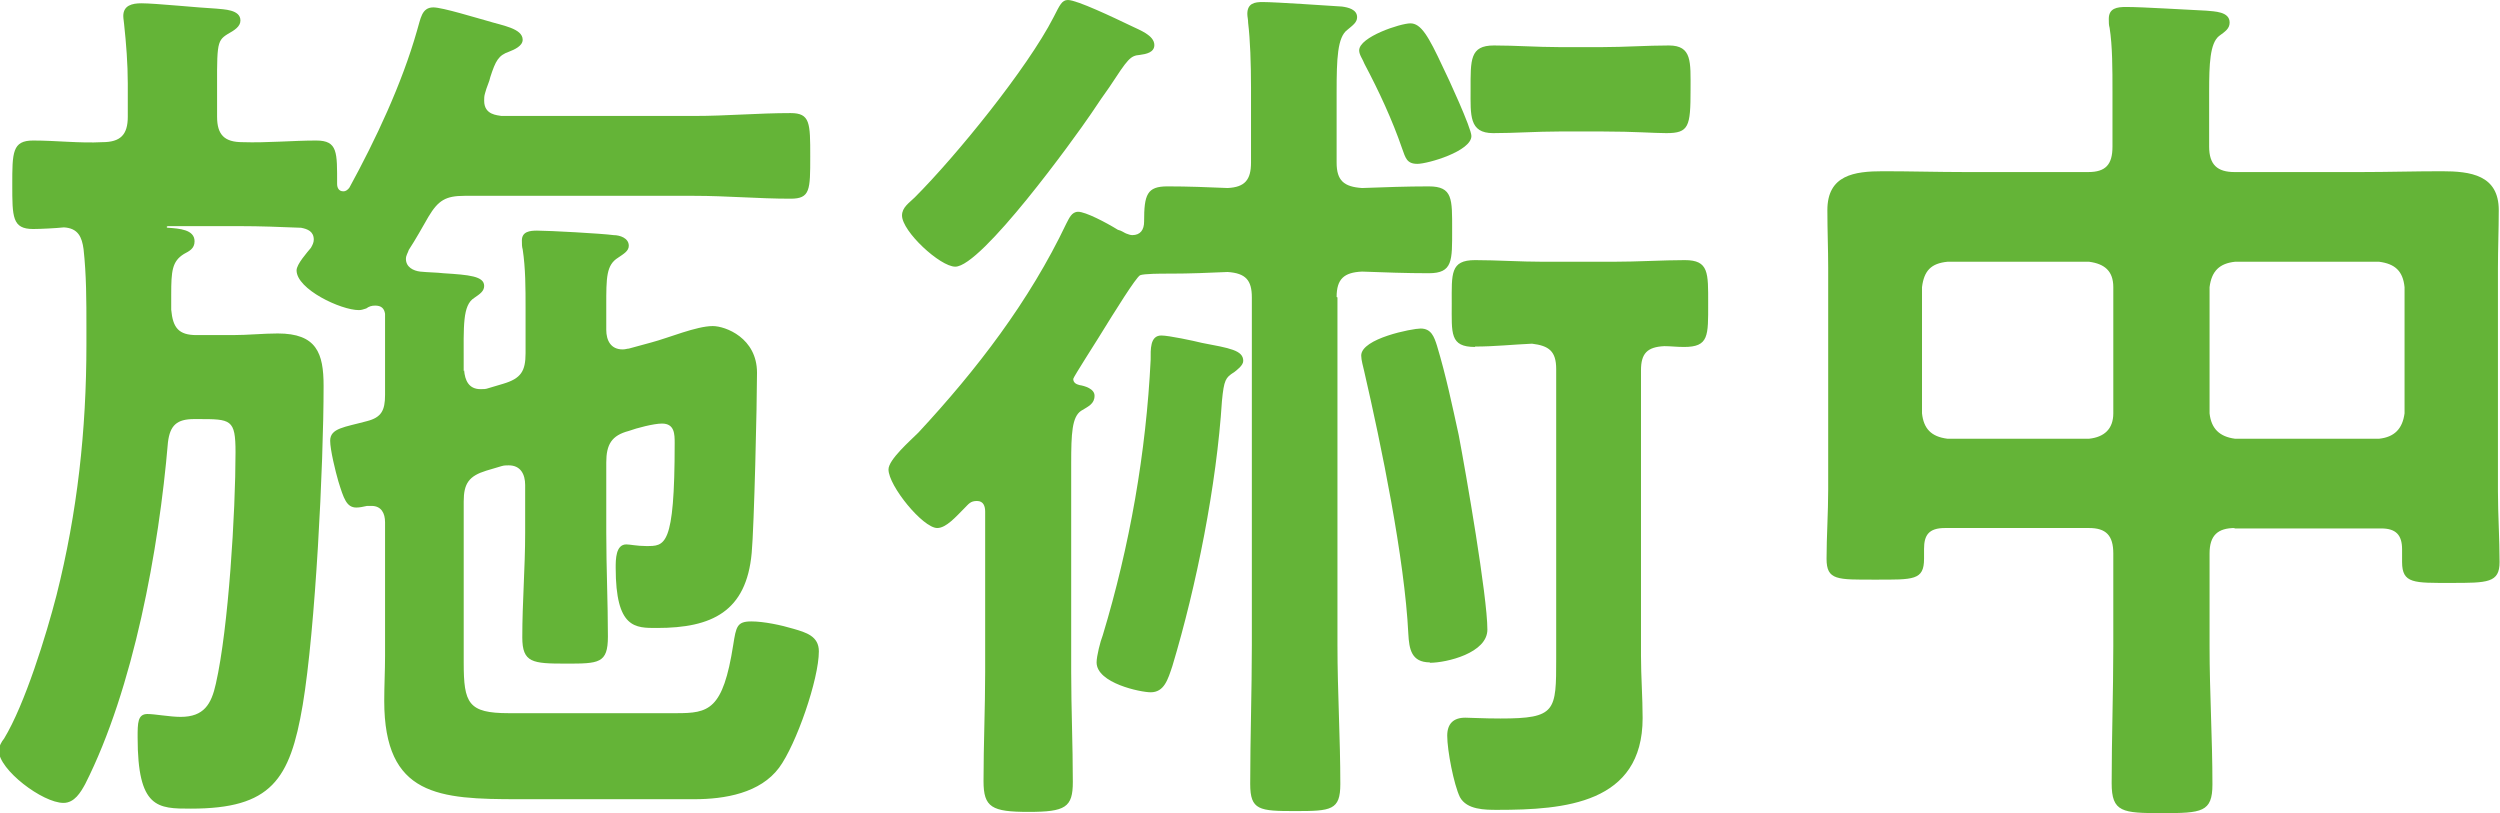
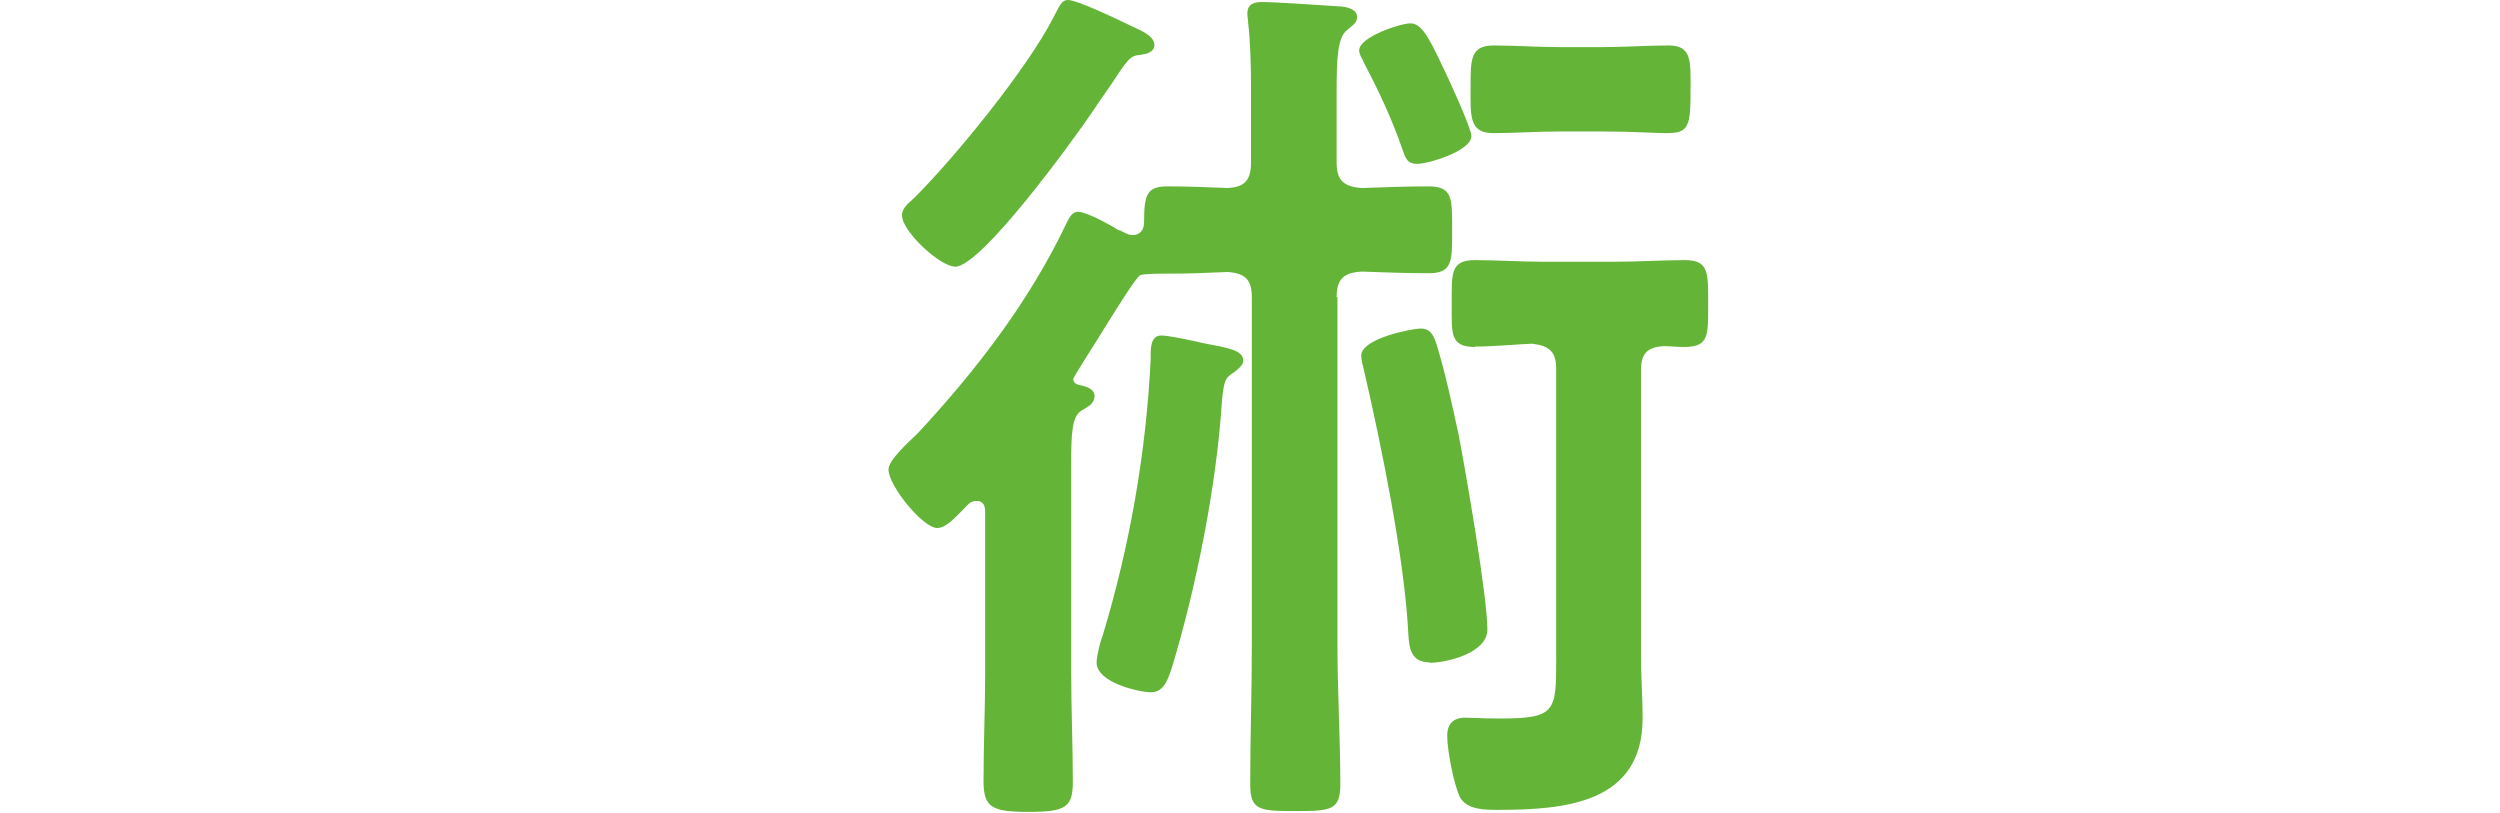
<svg xmlns="http://www.w3.org/2000/svg" id="_レイヤー_2" data-name="レイヤー 2" viewBox="0 0 61.03 19.85">
  <defs>
    <style>
      .cls-1 {
        fill: #64b437;
        stroke-width: 0px;
      }
    </style>
  </defs>
  <g id="_情報" data-name="情報">
    <g>
-       <path class="cls-1" d="m11.33,9.04c.02.24.11.46.4.46.07,0,.13,0,.18-.02l.37-.11c.44-.13.55-.31.55-.75v-1.1c0-.48,0-.97-.07-1.43-.02-.07-.02-.13-.02-.22,0-.22.2-.24.37-.24.29,0,1.58.07,1.87.11.15,0,.37.07.37.26,0,.13-.13.2-.26.29-.29.18-.29.48-.29,1.17v.59c0,.26.11.48.4.48.07,0,.11-.02.15-.02l.55-.15c.42-.11,1.1-.4,1.5-.4.31,0,1.08.29,1.08,1.14,0,.73-.07,3.76-.13,4.4-.13,1.43-.97,1.83-2.31,1.83-.53,0-1.01.02-1.01-1.47,0-.2,0-.57.26-.57.09,0,.26.04.48.04.46,0,.7.04.7-2.51,0-.22,0-.48-.31-.48-.2,0-.62.11-.81.18-.42.11-.55.33-.55.77v1.72c0,.86.04,1.69.04,2.53,0,.66-.22.66-1.03.66s-1.06-.02-1.06-.64c0-.86.07-1.69.07-2.55v-1.17c0-.26-.11-.48-.4-.48-.07,0-.11,0-.18.02l-.37.11c-.42.13-.55.31-.55.75v3.94c0,.99.11,1.23,1.1,1.23h4.09c.79,0,1.14-.07,1.39-1.67.07-.44.09-.57.44-.57.31,0,.73.09,1.03.18.31.09.62.18.62.55,0,.68-.55,2.27-.97,2.84-.46.62-1.32.77-2.07.77h-4.29c-1.94,0-3.28-.07-3.28-2.4,0-.37.02-.73.02-1.1v-3.26c0-.22-.09-.4-.33-.4h-.11c-.09.02-.18.04-.26.04-.24,0-.31-.22-.44-.64-.07-.24-.2-.77-.2-.99,0-.31.35-.33.9-.48.35-.09.44-.26.44-.64v-1.98c-.02-.13-.09-.2-.24-.2-.09,0-.15.02-.22.07-.07.02-.11.04-.18.04-.44,0-1.52-.51-1.52-.97,0-.15.26-.44.35-.55.04-.07.07-.13.07-.2,0-.2-.15-.26-.31-.29-.51-.02-.99-.04-1.5-.04h-1.74s-.04,0-.04.02.02.02.04.02c.26.02.64.04.64.33,0,.18-.13.24-.26.31-.29.18-.31.42-.31.99v.37c.04.44.18.62.62.62h.88c.37,0,.75-.04,1.1-.04.95,0,1.12.48,1.12,1.28,0,1.94-.2,5.94-.51,7.79-.31,1.83-.77,2.53-2.73,2.53-.81,0-1.3,0-1.3-1.74,0-.35,0-.57.24-.57.18,0,.55.07.81.07.57,0,.75-.31.86-.81.31-1.36.48-4.2.48-5.65,0-.81-.11-.81-.92-.81h-.09c-.42,0-.59.15-.64.57-.22,2.6-.84,6.01-2.02,8.34-.11.2-.26.46-.53.46-.51,0-1.58-.81-1.58-1.28,0-.09.07-.22.13-.29.51-.84,1.03-2.53,1.28-3.5.51-2.02.73-4.03.73-6.12v-.42c0-.64,0-1.28-.07-1.91-.04-.29-.13-.51-.48-.53-.18.02-.57.04-.75.04-.51,0-.51-.29-.51-1.08s0-1.08.51-1.08c.57,0,1.14.07,1.69.04.44,0,.62-.18.62-.62v-.81c0-.48-.04-.99-.09-1.45,0-.04-.02-.13-.02-.2,0-.26.22-.31.44-.31.35,0,1.41.11,1.83.13.18.02.59.02.59.29,0,.15-.15.24-.31.33-.29.18-.26.26-.26,1.78v.24c0,.44.18.62.62.62.59.02,1.23-.04,1.8-.04.53,0,.51.29.51,1.06,0,.09.04.18.15.18.07,0,.11-.04.15-.09.64-1.17,1.28-2.53,1.65-3.83.09-.29.11-.57.4-.57.22,0,1.06.26,1.32.33.35.11.86.18.86.46,0,.15-.2.24-.33.29-.26.09-.33.22-.46.62-.02.11-.09.24-.13.4-.02.07-.02.11-.02.18,0,.35.33.35.42.37h4.71c.79,0,1.56-.07,2.35-.07.48,0,.48.24.48,1.06s0,1.03-.48,1.03c-.79,0-1.56-.07-2.35-.07h-5.61c-.46,0-.64.11-.88.51-.15.26-.31.55-.48.81-.02.07-.07.13-.07.22,0,.2.18.29.35.31.2.02.4.02.57.04.62.04.99.07.99.31,0,.13-.11.2-.24.29-.29.18-.26.68-.26,1.61v.18Z" />
      <path class="cls-1" d="m32.65,7.26v8.49c0,1.12.07,2.27.07,3.39,0,.64-.22.66-1.1.66s-1.1-.02-1.1-.66c0-1.12.04-2.27.04-3.39V7.26c0-.42-.15-.59-.59-.62-.46.02-.92.04-1.41.04h-.09c-.11,0-.55,0-.64.04-.11.07-.59.84-1.01,1.52-.04.07-.62.97-.62,1.01,0,.09.07.13.15.15.13.02.37.09.37.26,0,.2-.15.26-.33.37-.22.15-.24.55-.24,1.28v5.1c0,.88.04,1.78.04,2.68,0,.62-.18.73-1.08.73s-1.1-.11-1.1-.75c0-.9.04-1.78.04-2.66v-3.92c0-.13-.04-.26-.2-.26s-.2.07-.31.18c-.2.2-.44.48-.66.48-.35,0-1.19-1.03-1.19-1.43,0-.24.53-.7.73-.9,1.43-1.54,2.71-3.21,3.61-5.1.07-.13.13-.29.29-.29.18,0,.68.26.97.44.09.02.15.07.2.09s.11.04.15.04c.2,0,.29-.13.29-.33,0-.66.07-.86.57-.86s.99.02,1.47.04c.42-.02.57-.2.57-.62v-1.83c0-.59-.02-1.17-.07-1.58,0-.09-.02-.15-.02-.22,0-.26.18-.29.37-.29.33,0,1.61.09,1.94.11.15.02.37.07.37.26,0,.13-.11.2-.24.31-.24.18-.26.7-.26,1.52v1.72c0,.44.18.59.62.62.55-.02,1.1-.04,1.63-.04.59,0,.57.31.57,1.06s.02,1.06-.57,1.06c-.55,0-1.08-.02-1.63-.04-.44.02-.62.18-.62.62Zm-4.82-5.92c-.24.02-.29.09-.75.79-.13.18-.26.37-.44.64-.42.62-2.68,3.74-3.32,3.74-.37,0-1.3-.86-1.3-1.25,0-.2.18-.31.31-.44,1.01-1.01,2.75-3.15,3.39-4.4.15-.29.2-.42.35-.42.22,0,1.1.42,1.56.64.18.09.55.22.55.46,0,.18-.2.22-.35.24Zm2.29,7.75c-.2.13-.24.18-.29.7-.13,2.05-.62,4.51-1.21,6.47-.11.33-.2.64-.53.64-.24,0-1.32-.22-1.32-.73,0-.15.09-.51.15-.66.66-2.18,1.06-4.47,1.17-6.73,0-.24-.02-.59.26-.59.18,0,.79.13.99.18.68.13,1.01.18,1.01.44,0,.11-.15.22-.24.29Zm5.1-7.46c.13.26.7,1.5.7,1.69,0,.37-1.06.68-1.32.68s-.29-.15-.37-.37c-.24-.7-.57-1.41-.92-2.07-.04-.11-.13-.22-.13-.33,0-.33,1.01-.66,1.25-.66.26,0,.44.31.79,1.06Zm-.31,14.54c-.46,0-.51-.33-.53-.7-.09-1.83-.66-4.6-1.08-6.42-.02-.09-.07-.26-.07-.37,0-.42,1.25-.66,1.45-.66.26,0,.33.2.4.42.22.73.37,1.45.53,2.18.18.95.7,3.94.7,4.75,0,.57-.99.81-1.41.81Zm1.1-7.7c-.62,0-.57-.33-.57-1.06s-.04-1.06.57-1.06c.53,0,1.1.04,1.67.04h1.69c.62,0,1.23-.04,1.76-.04.59,0,.57.31.57,1.06,0,.79.02,1.06-.59,1.06-.18,0-.33-.02-.48-.02-.42.02-.57.18-.57.59v6.97c0,.51.04,1.01.04,1.52,0,2.09-1.91,2.24-3.54,2.24-.31,0-.75,0-.92-.31-.15-.31-.31-1.14-.31-1.5,0-.29.15-.44.44-.44.13,0,.44.02.86.02,1.36,0,1.36-.18,1.36-1.47v-7.06c0-.44-.18-.57-.59-.62-.46.02-.92.07-1.39.07Zm2.05-5.26c-.55,0-1.08.04-1.61.04-.59,0-.55-.44-.55-1.06,0-.73-.02-1.08.57-1.08.53,0,1.06.04,1.58.04h1.08c.53,0,1.08-.04,1.61-.04.57,0,.53.4.53,1.08,0,.9-.04,1.06-.59,1.06-.31,0-.79-.04-1.54-.04h-1.08Z" />
-       <path class="cls-1" d="m54.56,12.89c-.42,0-.62.18-.62.62v2.27c0,1.12.07,2.24.07,3.37,0,.68-.26.7-1.23.7s-1.23-.02-1.23-.73c0-1.1.04-2.22.04-3.34v-2.27c0-.44-.18-.62-.59-.62h-3.52c-.4,0-.51.18-.51.51v.24c0,.53-.26.51-1.19.51s-1.19.02-1.19-.51.04-1.12.04-1.69v-5.41c0-.46-.02-.92-.02-1.41,0-.86.66-.95,1.36-.95.66,0,1.34.02,2,.02h3.01c.42,0,.59-.18.59-.62v-1.34c0-.55,0-1.12-.07-1.56-.02-.07-.02-.13-.02-.22,0-.26.2-.29.42-.29.42,0,1.5.07,1.96.09.2.02.57.02.57.29,0,.15-.11.22-.26.33-.22.18-.24.68-.24,1.36v1.34c0,.44.2.62.62.62h3.08c.66,0,1.32-.02,1.98-.02.7,0,1.39.09,1.39.95,0,.48-.02.95-.02,1.41v5.46c0,.57.04,1.14.04,1.72,0,.51-.29.51-1.19.51s-1.19.02-1.19-.51v-.31c0-.35-.15-.51-.51-.51h-3.59Zm-2.97-5.88c0-.4-.22-.57-.59-.62h-3.46c-.4.04-.57.22-.62.62v3.08c.04.37.22.57.62.62h3.46c.37-.04.59-.24.59-.62v-3.08Zm7.11,0c-.04-.4-.24-.57-.62-.62h-3.52c-.37.04-.57.22-.62.62v3.08c.04.37.24.57.62.62h3.52c.37-.04.57-.24.62-.62v-3.08Z" />
    </g>
  </g>
</svg>